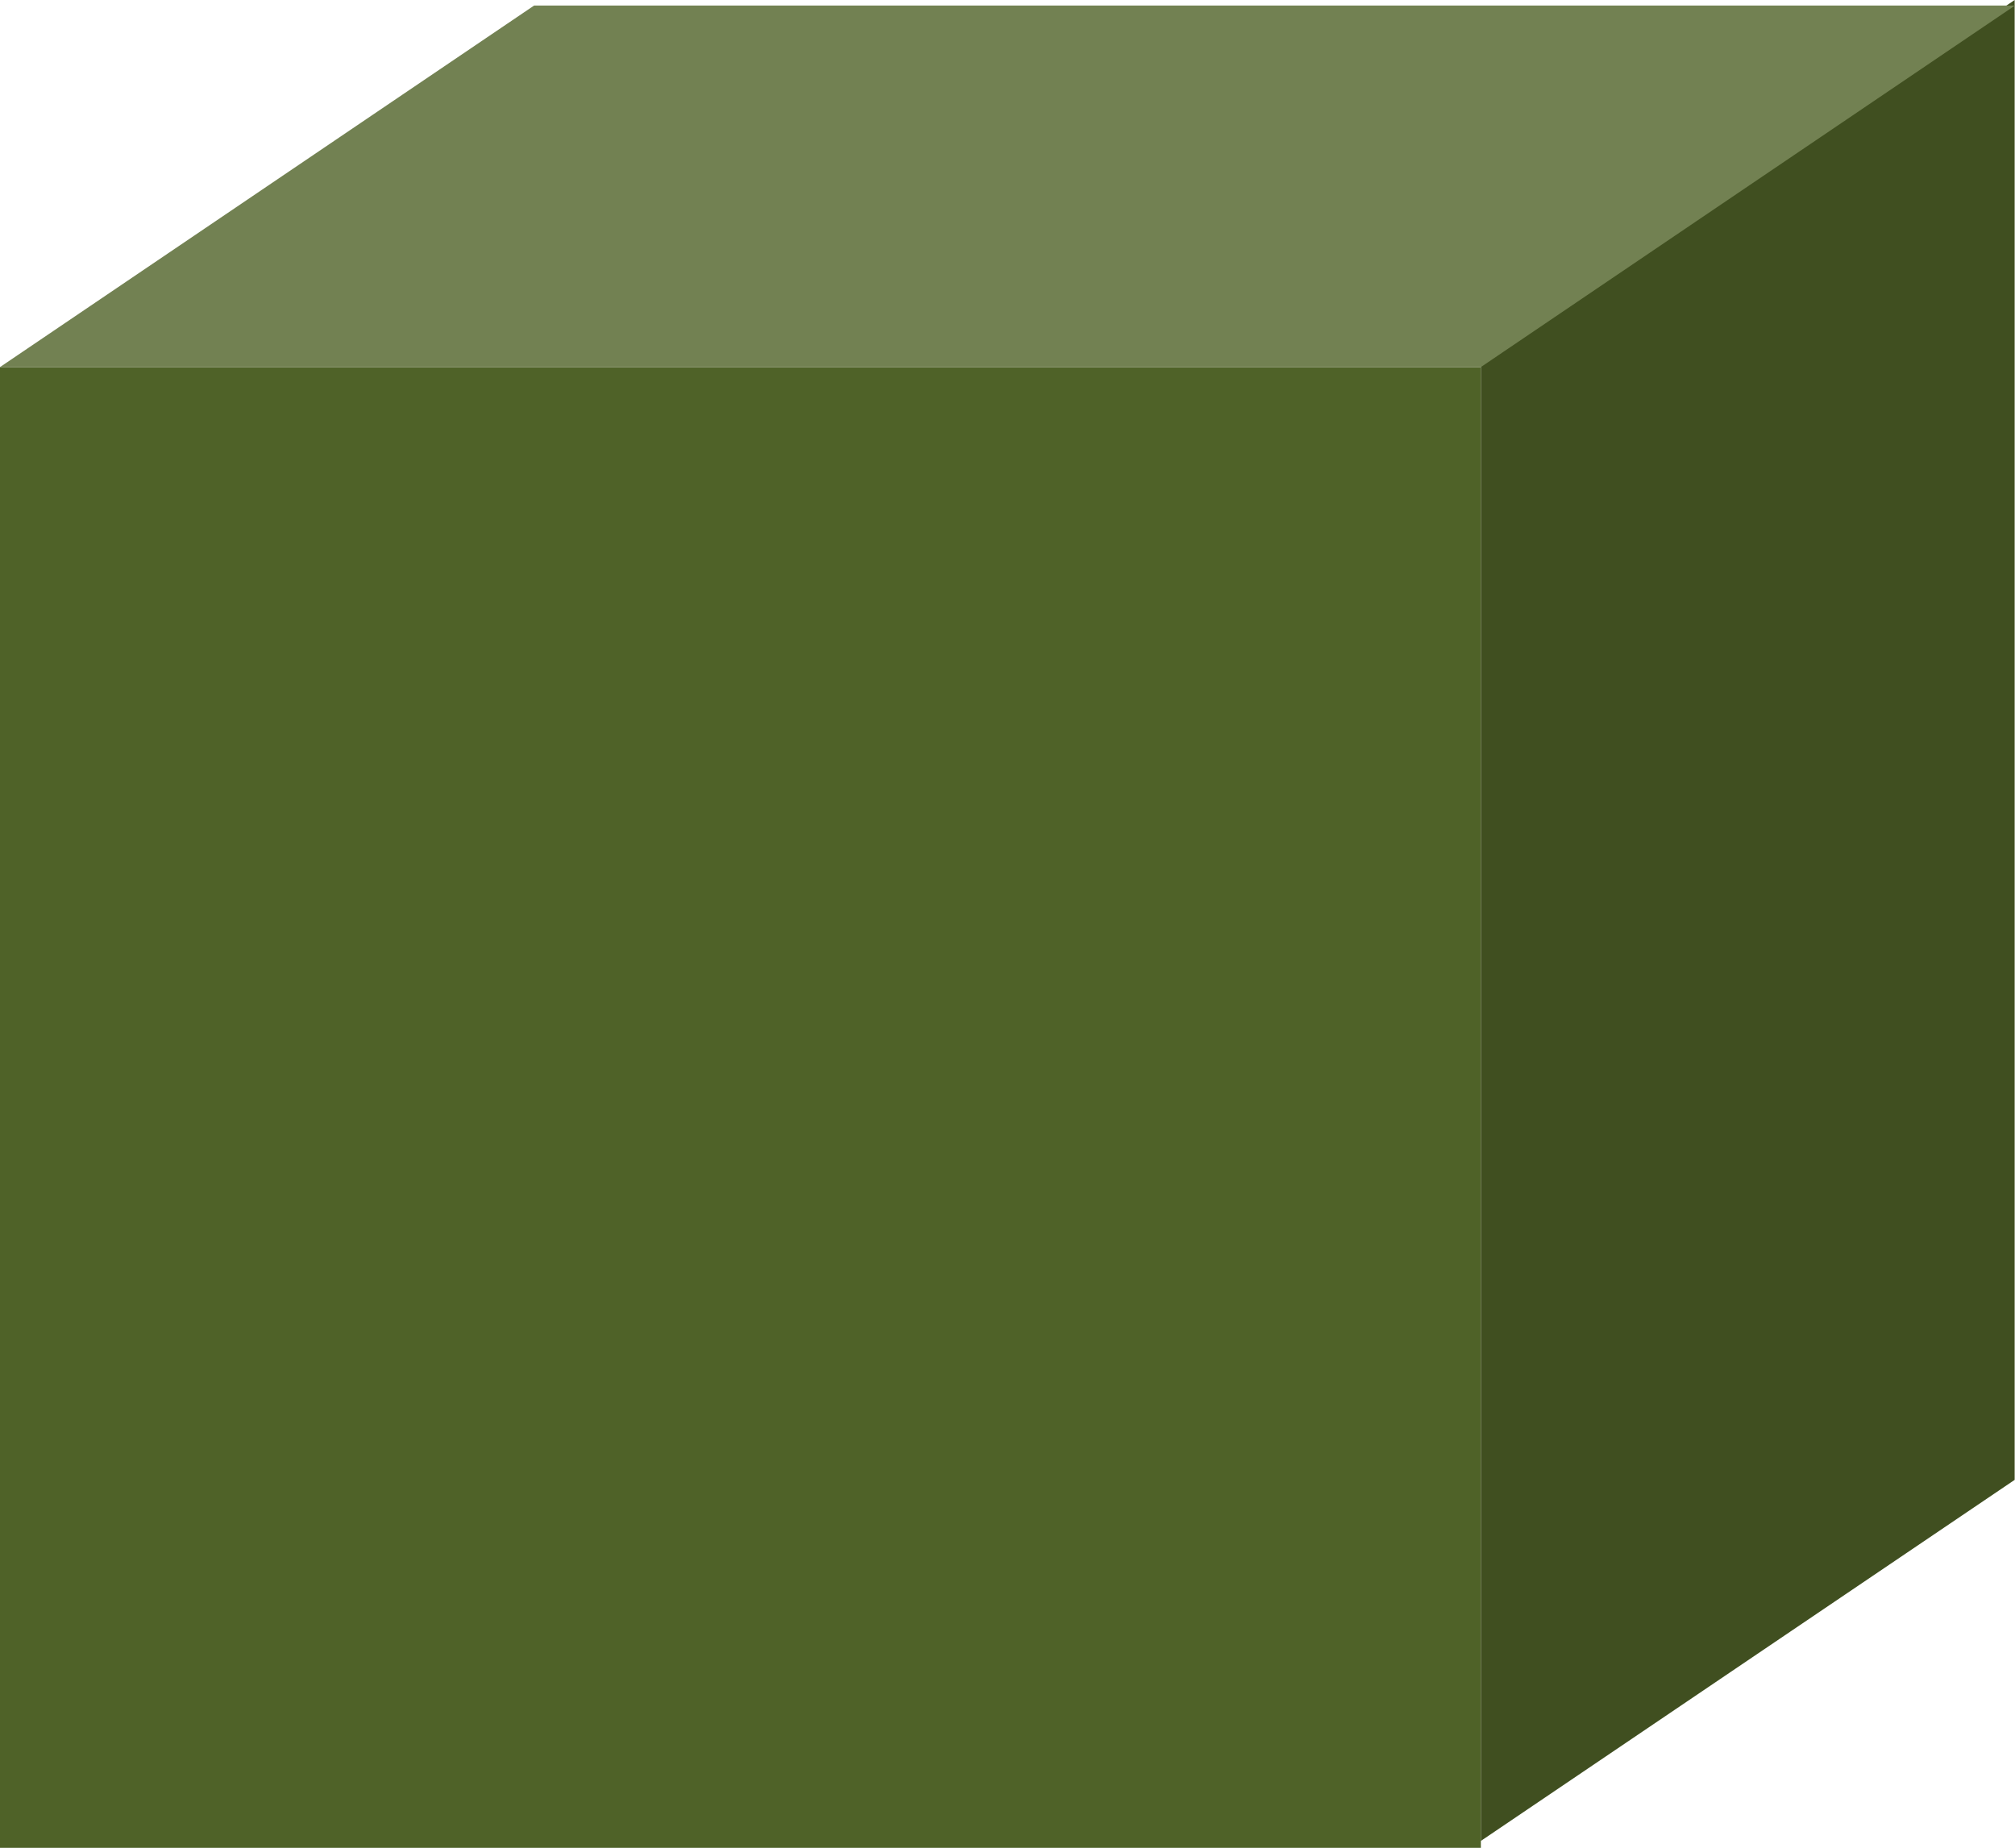
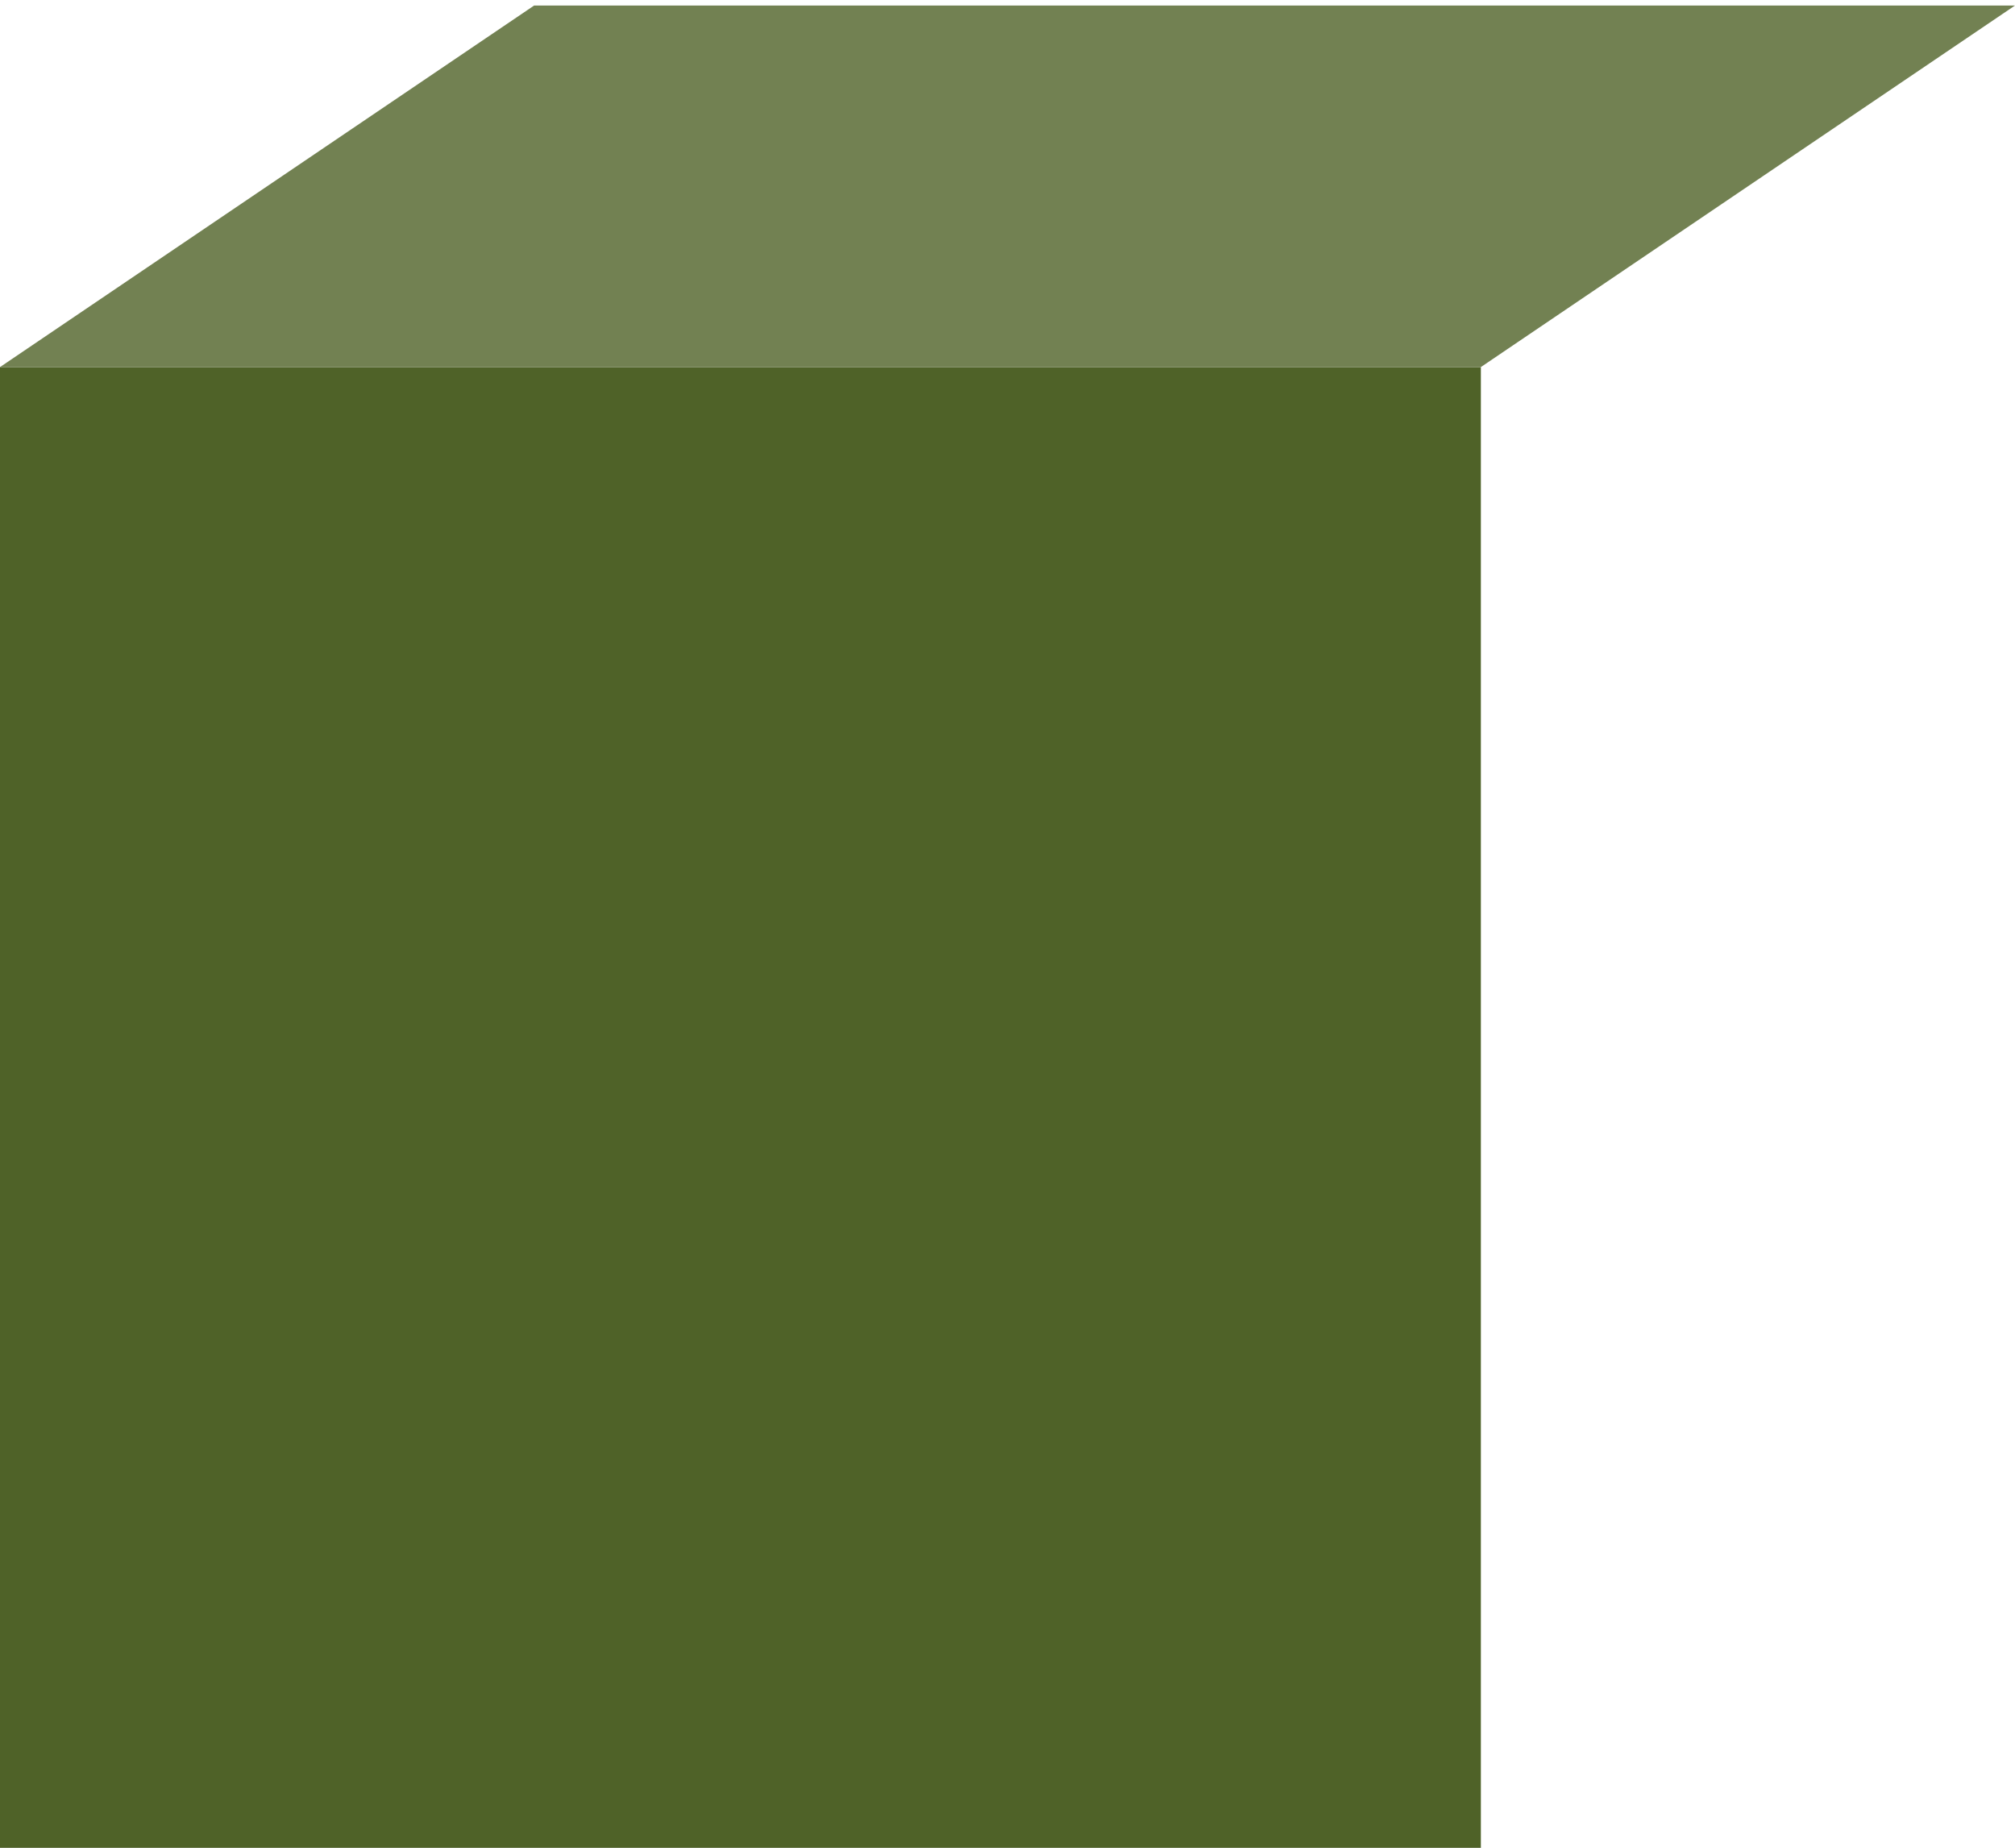
<svg xmlns="http://www.w3.org/2000/svg" id="_レイヤー_2" data-name="レイヤー 2" viewBox="0 0 117.02 107.32">
  <defs>
    <style>
      .cls-1 {
        fill: #728152;
      }

      .cls-1, .cls-2, .cls-3 {
        stroke-width: 0px;
      }

      .cls-2 {
        fill: #4f6228;
      }

      .cls-3 {
        fill: #404f20;
      }
    </style>
  </defs>
  <g id="_テキスト" data-name="テキスト">
    <g>
-       <polygon class="cls-3" points="86 106.92 117 85.95 117 0 86 20.97 86 106.92" />
      <rect class="cls-2" y="21.32" width="86" height="86" />
      <polygon class="cls-1" points="0 21.32 86 21.32 117.02 .32 31.02 .32 0 21.32" />
    </g>
  </g>
</svg>